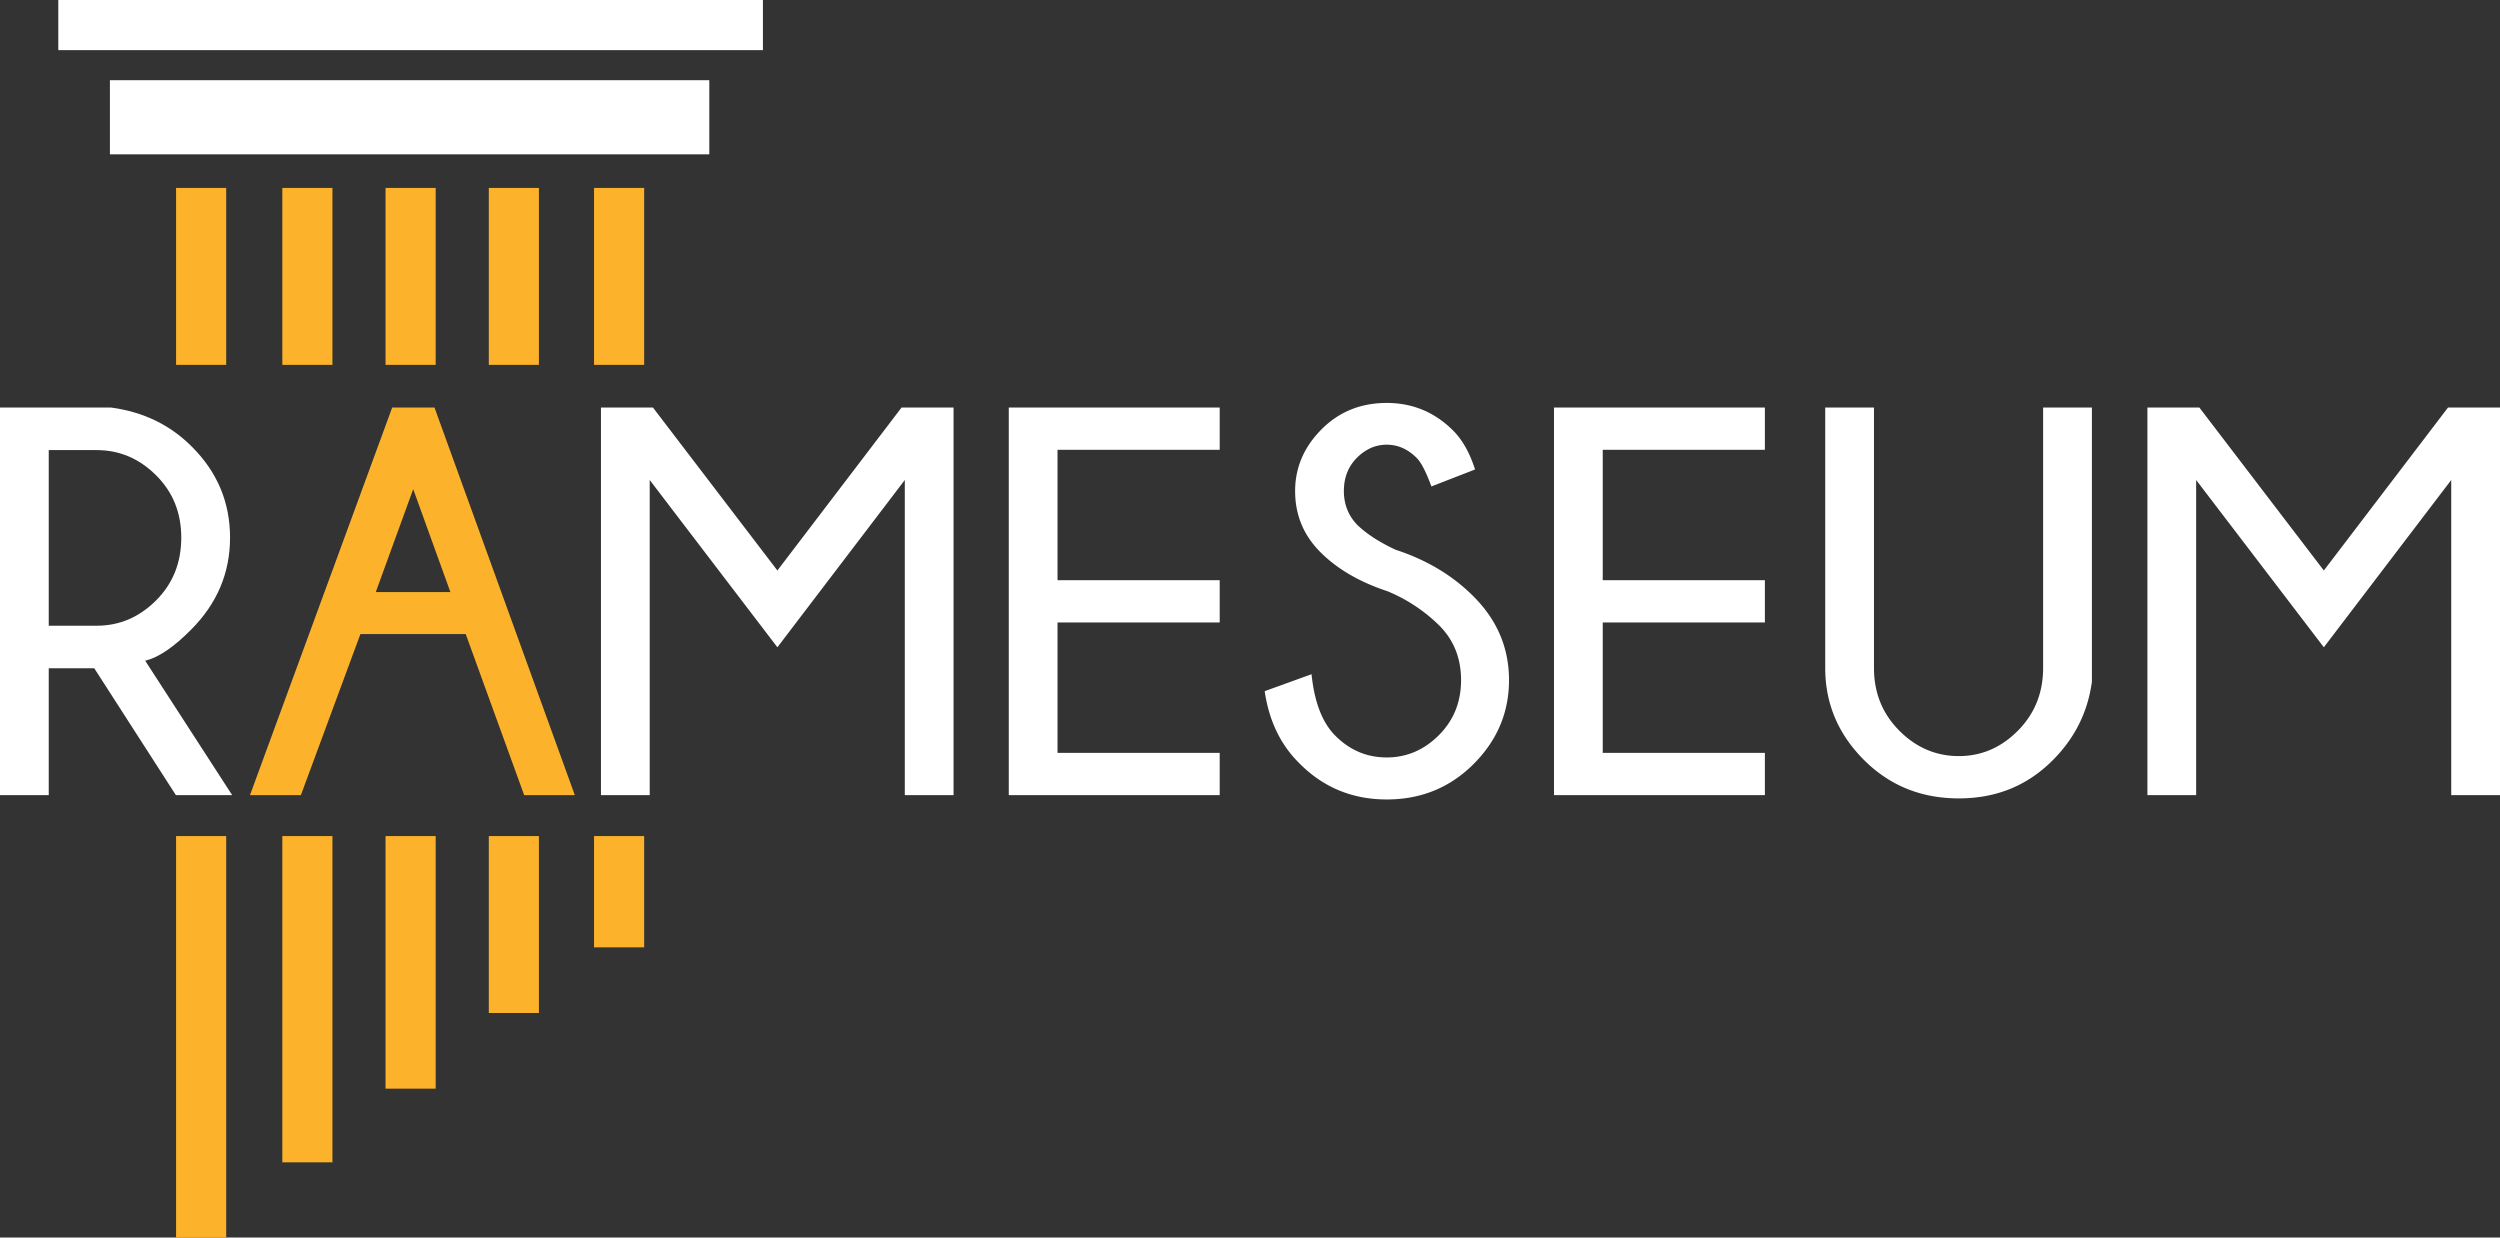
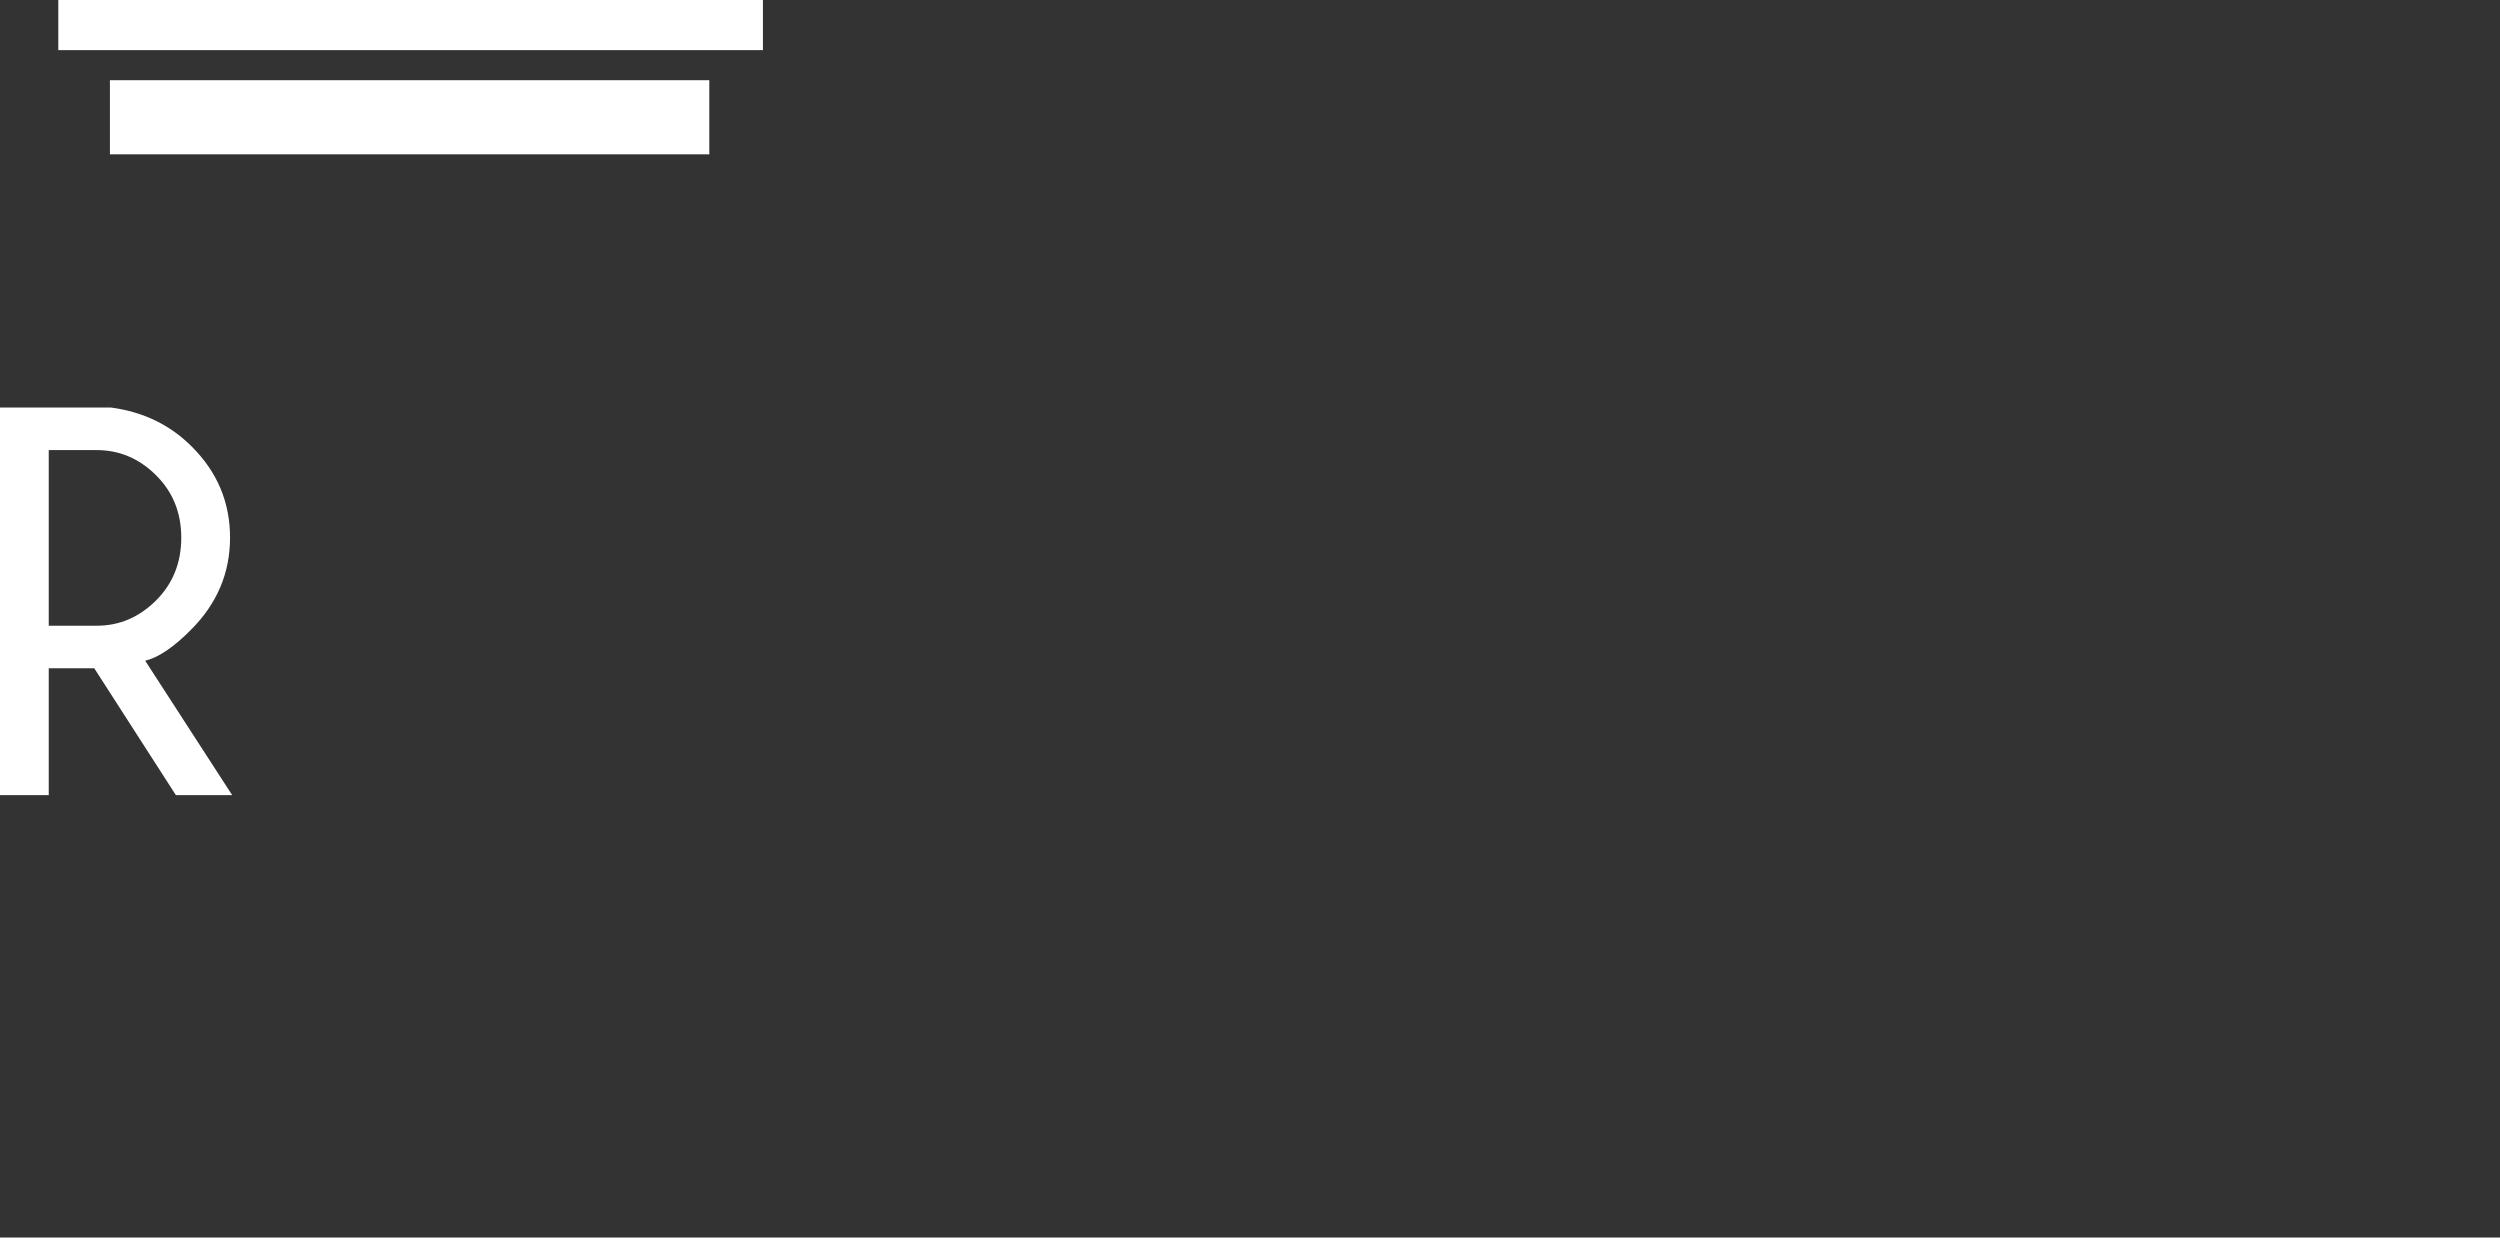
<svg xmlns="http://www.w3.org/2000/svg" width="221.618" height="109.702">
  <rect width="100%" height="100%" fill="#333333" stroke="none" />
  <path fill="#FFF" d="M9.744 7.108h53.134v6.575H9.744zM5.169 0h62.462v4.443H5.169z" />
-   <path fill="#FCB32B" d="M34.178 16.66h4.443v15.683h-4.443zM25.027 16.66h4.443v15.683h-4.443zM15.608 16.66h4.443v15.683h-4.443zM43.331 16.66h4.442v15.683h-4.442zM52.66 16.66h4.443v15.683H52.66zM34.178 74.117h4.443v22.392h-4.443zM25.027 74.117h4.443v28.921h-4.443zM15.608 74.117h4.443v35.585h-4.443zM43.331 74.117h4.442v15.684h-4.442zM52.66 74.117h4.443v9.863H52.66z" />
  <path fill="#FFF" d="M8.357 59.242H4.321v11.246H0V36.127h9.838c2.866.382 5.261 1.544 7.187 3.486 2.245 2.244 3.368 4.927 3.368 8.047 0 3.137-1.155 5.859-3.462 8.166-1.529 1.545-2.882 2.461-4.06 2.746l7.712 11.916h-4.99L8.357 59.242zM4.321 39.9v15.569h4.251c2.006 0 3.756-.744 5.253-2.232 1.496-1.488 2.244-3.348 2.244-5.576 0-2.213-.748-4.059-2.244-5.539-1.496-1.482-3.246-2.222-5.253-2.222H4.321z" />
-   <path fill="#FCB32B" d="M38.516 36.127l12.44 34.361h-4.489l-5.182-14.279h-9.336l-5.277 14.279h-4.513l12.608-34.361h3.749zm1.409 16.356l-3.295-9.121-3.319 9.121h6.614z" />
-   <path fill="#FFF" d="M84.53 36.127v34.361h-4.322V42.551L68.913 57.379 57.595 42.551v27.938h-4.322V36.127h4.609l11.031 14.446 11.008-14.446h4.609zM108.123 36.127v3.749H93.747v11.558h14.376v3.748H93.747V66.74h14.376v3.749H89.425V36.127h18.698zM122.999 52.412c-2.469-.813-4.451-1.966-5.947-3.463-1.496-1.496-2.243-3.303-2.243-5.42 0-2.069.775-3.888 2.329-5.456 1.551-1.568 3.481-2.353 5.79-2.353 2.276 0 4.226.804 5.851 2.412.843.828 1.503 1.99 1.98 3.486l-3.868 1.504c-.478-1.289-.907-2.125-1.29-2.507-.779-.795-1.671-1.194-2.673-1.194-.989 0-1.866.387-2.64 1.159-.771.773-1.158 1.755-1.158 2.949 0 1.178.398 2.182 1.194 3.009.828.796 1.958 1.528 3.391 2.196 2.738.893 5.03 2.261 6.877 4.107 2.117 2.102 3.177 4.584 3.177 7.451 0 2.865-1.049 5.345-3.141 7.438-2.094 2.094-4.662 3.14-7.7 3.14-3.058 0-5.645-1.074-7.761-3.224-1.657-1.639-2.676-3.765-3.057-6.375l4.154-1.504c.254 2.498.964 4.32 2.125 5.468 1.273 1.273 2.786 1.91 4.538 1.91 1.765 0 3.306-.657 4.62-1.971 1.313-1.313 1.971-2.94 1.971-4.882 0-1.942-.646-3.559-1.936-4.849a14.338 14.338 0 00-4.583-3.031zM156.452 36.127v3.749h-14.374v11.558h14.374v3.748h-14.374V66.74h14.374v3.749h-18.696V36.127h18.696zM181.119 36.127h4.322v24.309c-.365 2.69-1.52 5.006-3.463 6.947-2.244 2.262-5.021 3.393-8.333 3.393-3.343 0-6.153-1.143-8.429-3.428-2.276-2.283-3.415-4.994-3.415-8.131v-23.09h4.322v23.09c0 2.197.747 4.048 2.244 5.553 1.497 1.504 3.255 2.256 5.277 2.256 2.005 0 3.753-.752 5.241-2.256 1.488-1.505 2.232-3.355 2.232-5.553v-23.09zM221.618 36.127v34.361h-4.323V42.551l-11.293 14.828-11.32-14.828v27.938h-4.32V36.127h4.606l11.034 14.446 11.007-14.446h4.609z" />
</svg>